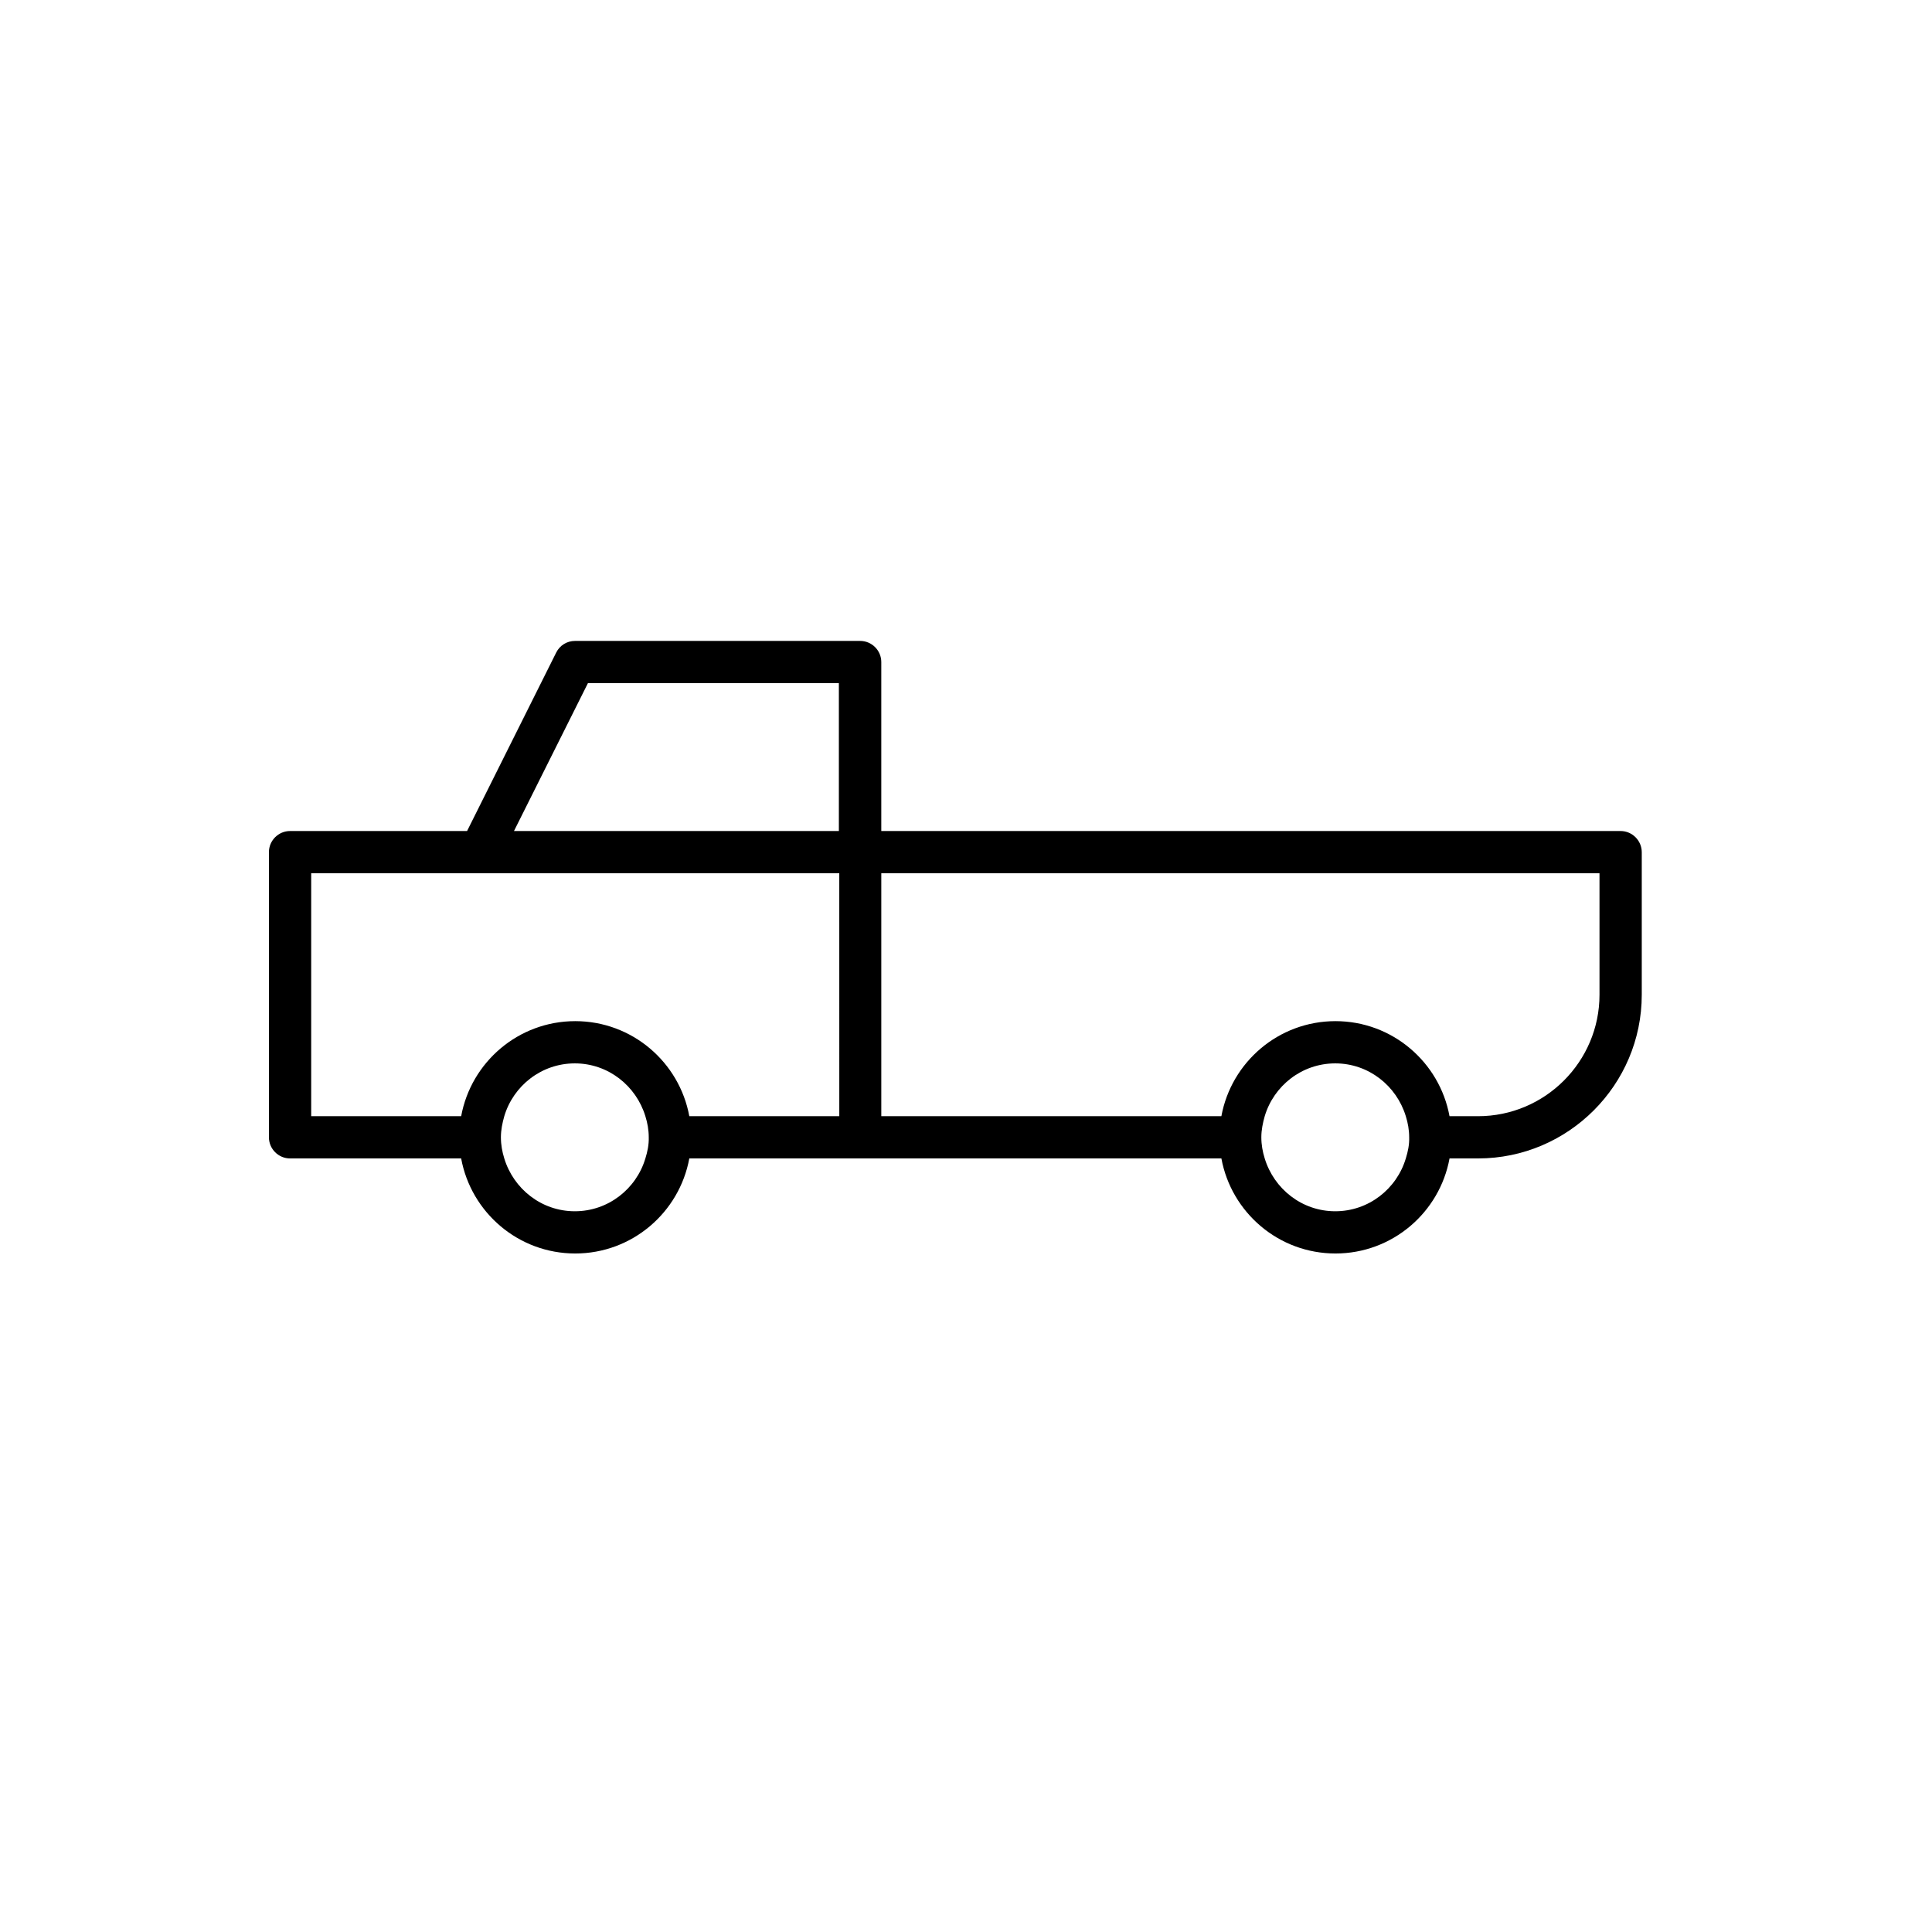
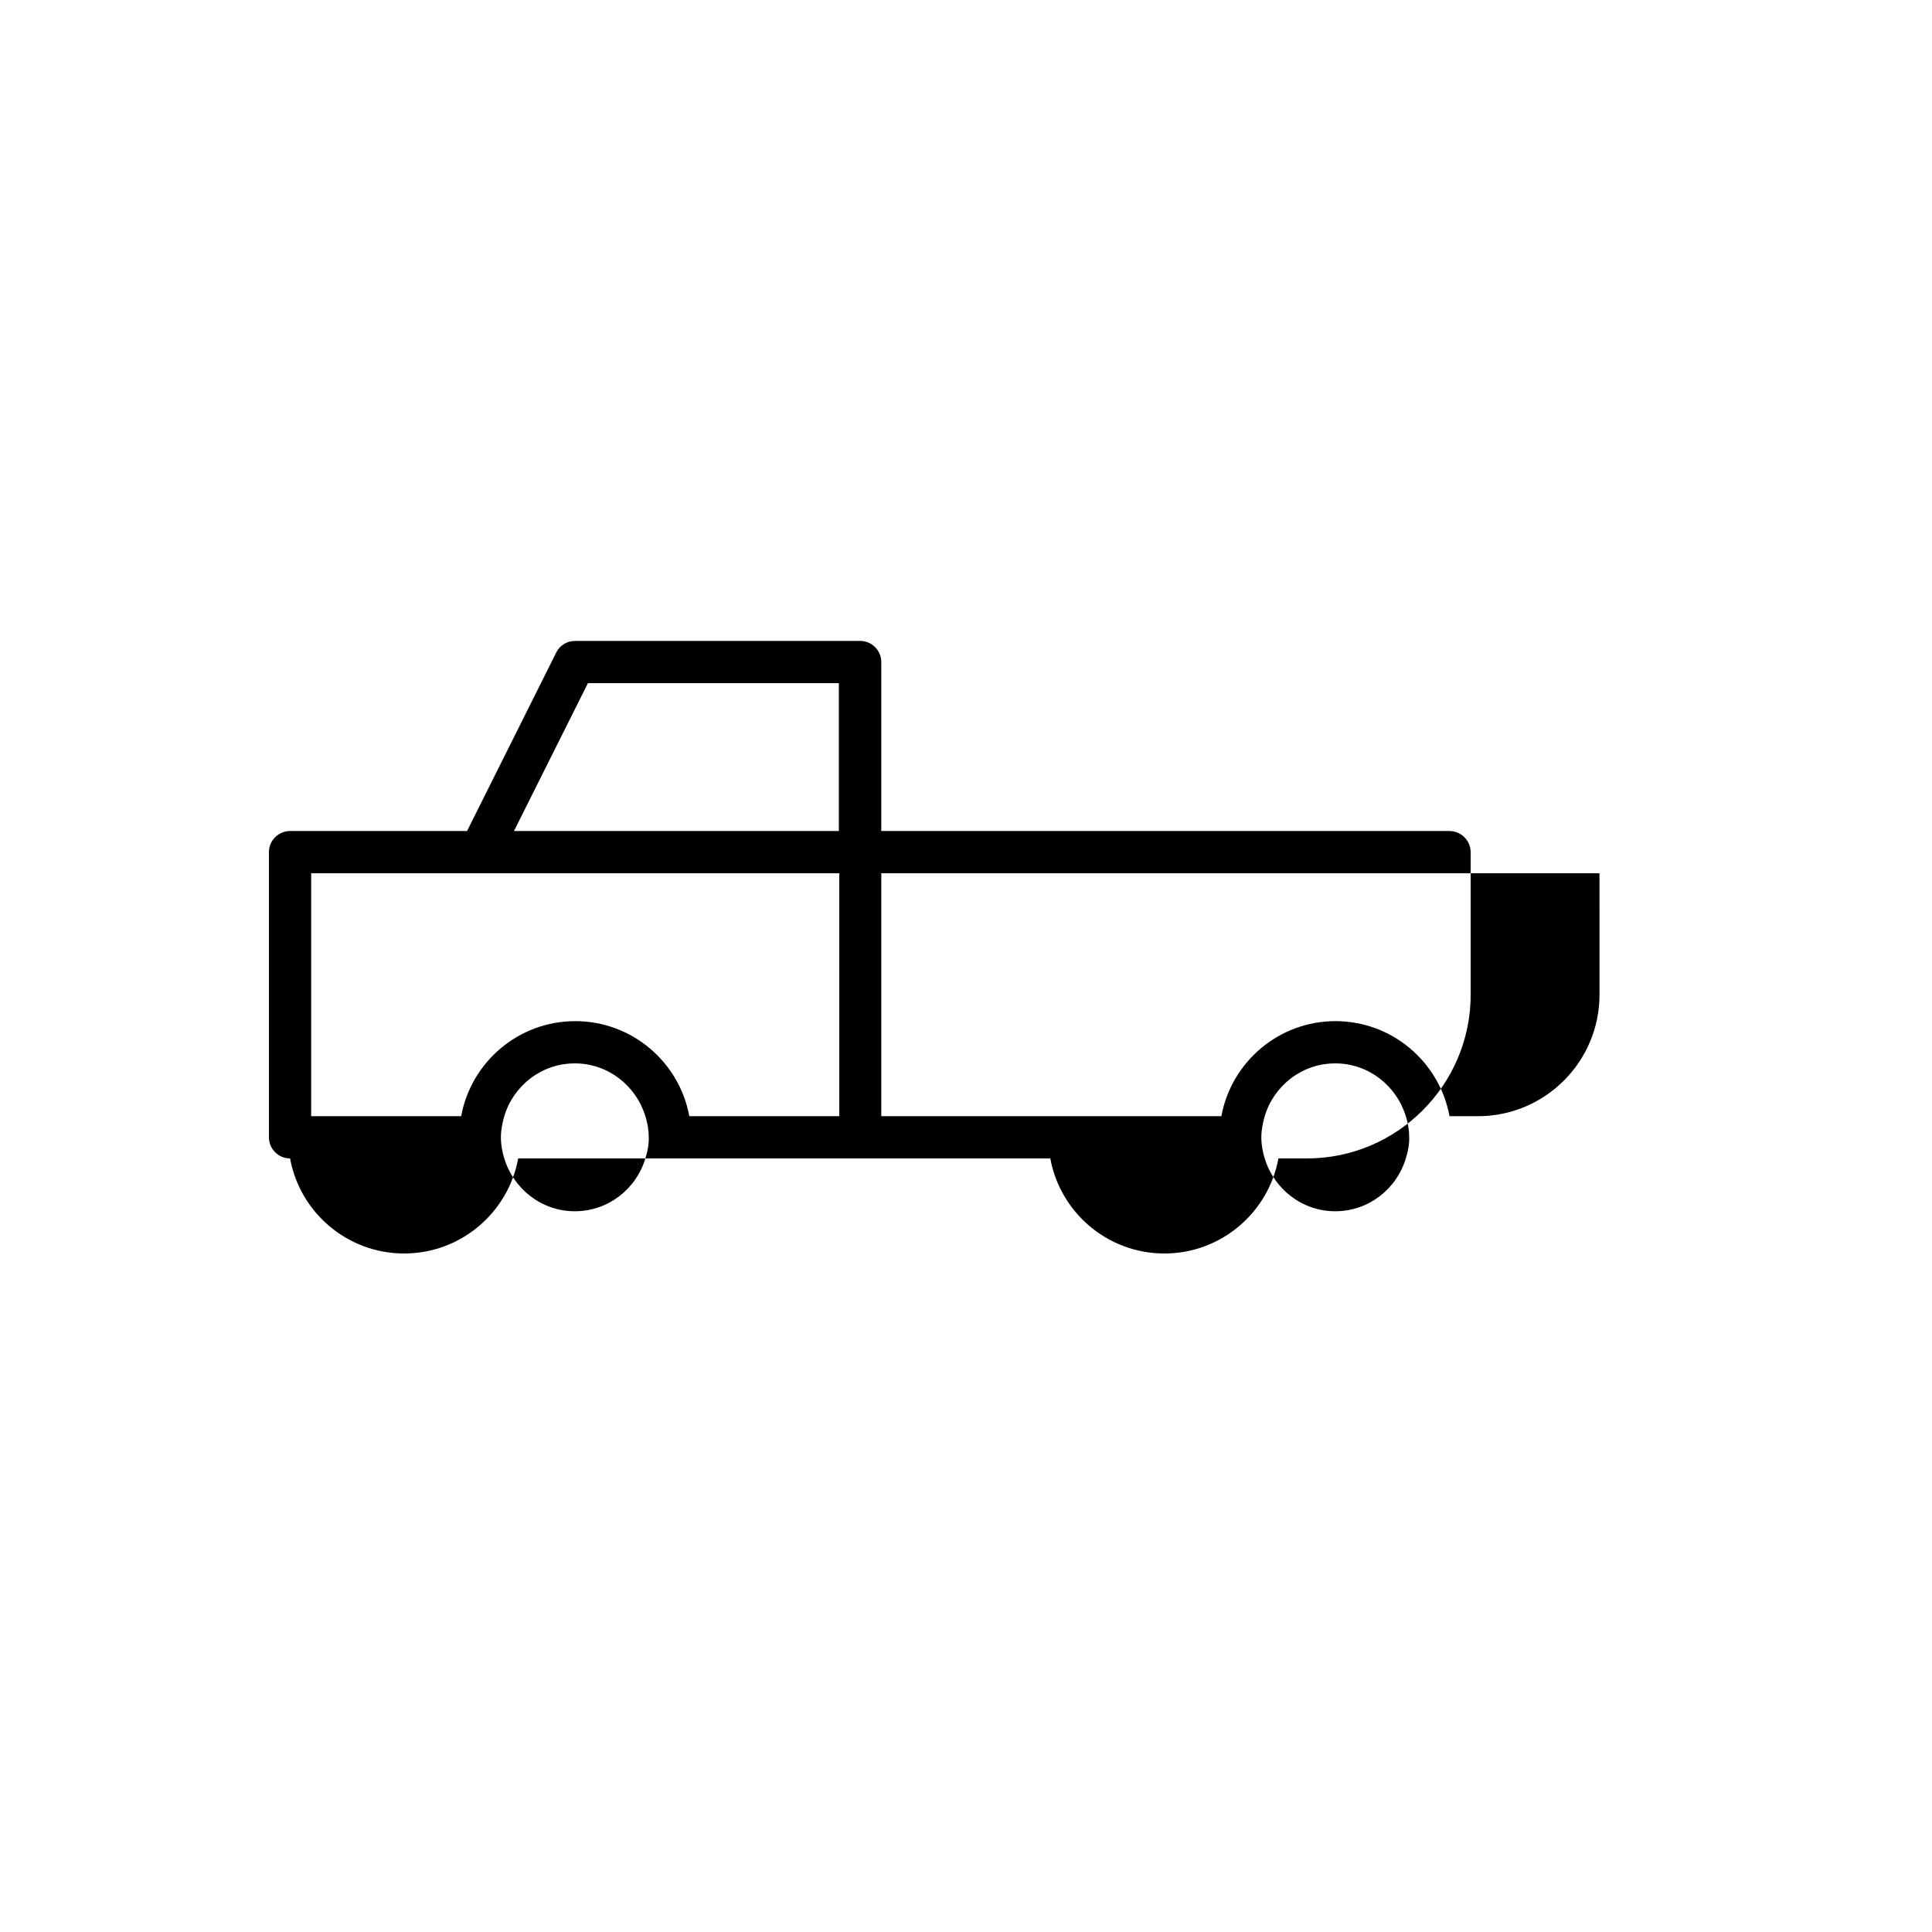
<svg xmlns="http://www.w3.org/2000/svg" fill="#000000" width="800px" height="800px" version="1.1" viewBox="144 144 512 512">
-   <path d="m573.48 364.23h-195.93v-44.781c0-3.078-2.519-5.598-5.598-5.598h-75.57c-2.129 0-4.031 1.176-4.981 3.078l-23.625 47.301h-46.91c-3.078 0-5.598 2.519-5.598 5.598v75.57c0 3.078 2.519 5.598 5.598 5.598h45.344c2.633 14.332 15.172 25.191 30.23 25.191s27.598-10.859 30.23-25.191h141.01c2.633 14.332 15.172 25.191 30.23 25.191 15.059 0 27.598-10.859 30.23-25.191h7.559c23.902 0 43.383-19.48 43.383-43.383v-37.785c-0.012-3.078-2.531-5.598-5.609-5.598zm-258.45 86.77c-2.406 8.062-9.852 13.996-18.695 13.996s-16.234-5.934-18.695-13.996c-0.559-1.793-0.895-3.637-0.895-5.598 0-1.961 0.391-3.805 0.895-5.598 2.406-8.062 9.852-13.996 18.695-13.996s16.234 5.934 18.695 13.996c0.559 1.793 0.895 3.637 0.895 5.598 0.055 1.957-0.336 3.805-0.895 5.598zm51.332-11.195h-39.688c-2.633-14.332-15.172-25.191-30.23-25.191s-27.598 10.859-30.23 25.191h-39.746v-64.375h139.95l0.004 64.375zm0-75.574h-86.152l19.594-39.184h66.504v39.184zm150.19 86.77c-2.406 8.062-9.852 13.996-18.695 13.996s-16.234-5.934-18.695-13.996c-0.559-1.793-0.895-3.637-0.895-5.598 0-1.961 0.391-3.805 0.895-5.598 2.406-8.062 9.852-13.996 18.695-13.996s16.234 5.934 18.695 13.996c0.559 1.793 0.895 3.637 0.895 5.598 0.059 1.957-0.336 3.805-0.895 5.598zm51.332-43.383c0 17.746-14.441 32.188-32.188 32.188h-7.559c-2.633-14.332-15.172-25.191-30.23-25.191s-27.598 10.859-30.23 25.191h-90.125v-64.375h190.33z" />
+   <path d="m573.48 364.23h-195.93v-44.781c0-3.078-2.519-5.598-5.598-5.598h-75.57c-2.129 0-4.031 1.176-4.981 3.078l-23.625 47.301h-46.91c-3.078 0-5.598 2.519-5.598 5.598v75.57c0 3.078 2.519 5.598 5.598 5.598c2.633 14.332 15.172 25.191 30.23 25.191s27.598-10.859 30.23-25.191h141.01c2.633 14.332 15.172 25.191 30.23 25.191 15.059 0 27.598-10.859 30.23-25.191h7.559c23.902 0 43.383-19.48 43.383-43.383v-37.785c-0.012-3.078-2.531-5.598-5.609-5.598zm-258.45 86.77c-2.406 8.062-9.852 13.996-18.695 13.996s-16.234-5.934-18.695-13.996c-0.559-1.793-0.895-3.637-0.895-5.598 0-1.961 0.391-3.805 0.895-5.598 2.406-8.062 9.852-13.996 18.695-13.996s16.234 5.934 18.695 13.996c0.559 1.793 0.895 3.637 0.895 5.598 0.055 1.957-0.336 3.805-0.895 5.598zm51.332-11.195h-39.688c-2.633-14.332-15.172-25.191-30.23-25.191s-27.598 10.859-30.23 25.191h-39.746v-64.375h139.95l0.004 64.375zm0-75.574h-86.152l19.594-39.184h66.504v39.184zm150.19 86.77c-2.406 8.062-9.852 13.996-18.695 13.996s-16.234-5.934-18.695-13.996c-0.559-1.793-0.895-3.637-0.895-5.598 0-1.961 0.391-3.805 0.895-5.598 2.406-8.062 9.852-13.996 18.695-13.996s16.234 5.934 18.695 13.996c0.559 1.793 0.895 3.637 0.895 5.598 0.059 1.957-0.336 3.805-0.895 5.598zm51.332-43.383c0 17.746-14.441 32.188-32.188 32.188h-7.559c-2.633-14.332-15.172-25.191-30.23-25.191s-27.598 10.859-30.23 25.191h-90.125v-64.375h190.33z" />
</svg>